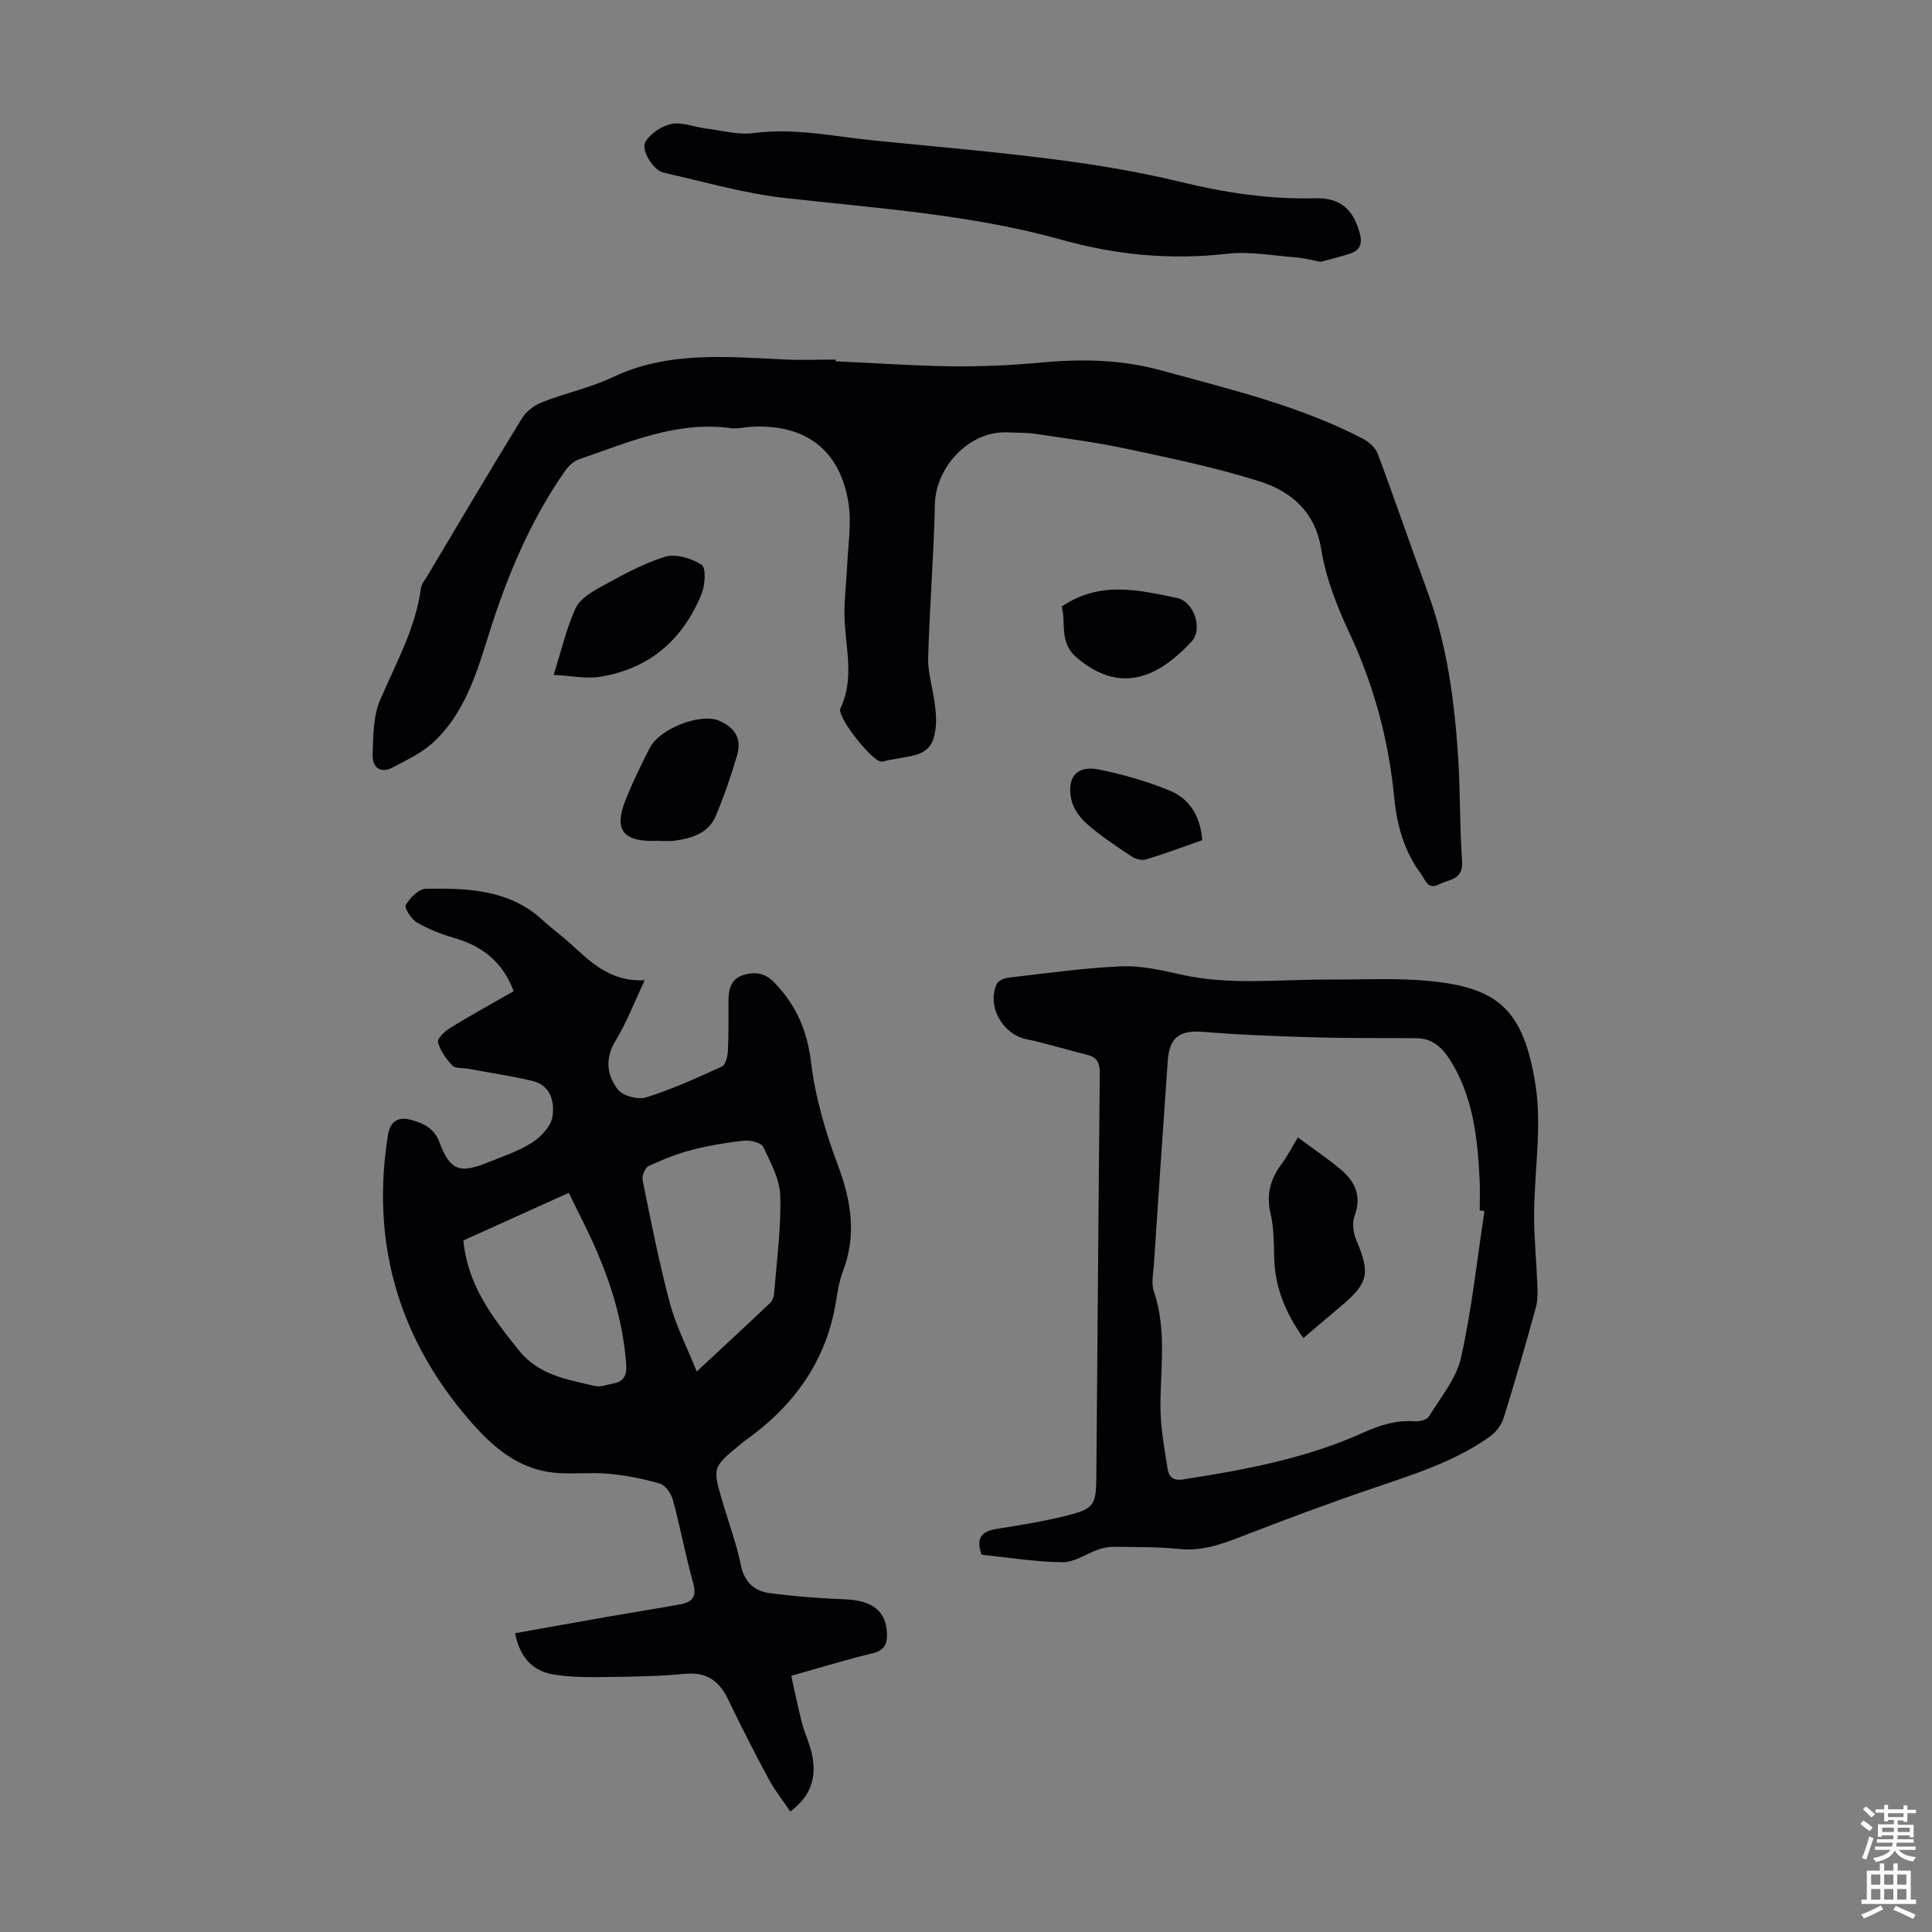
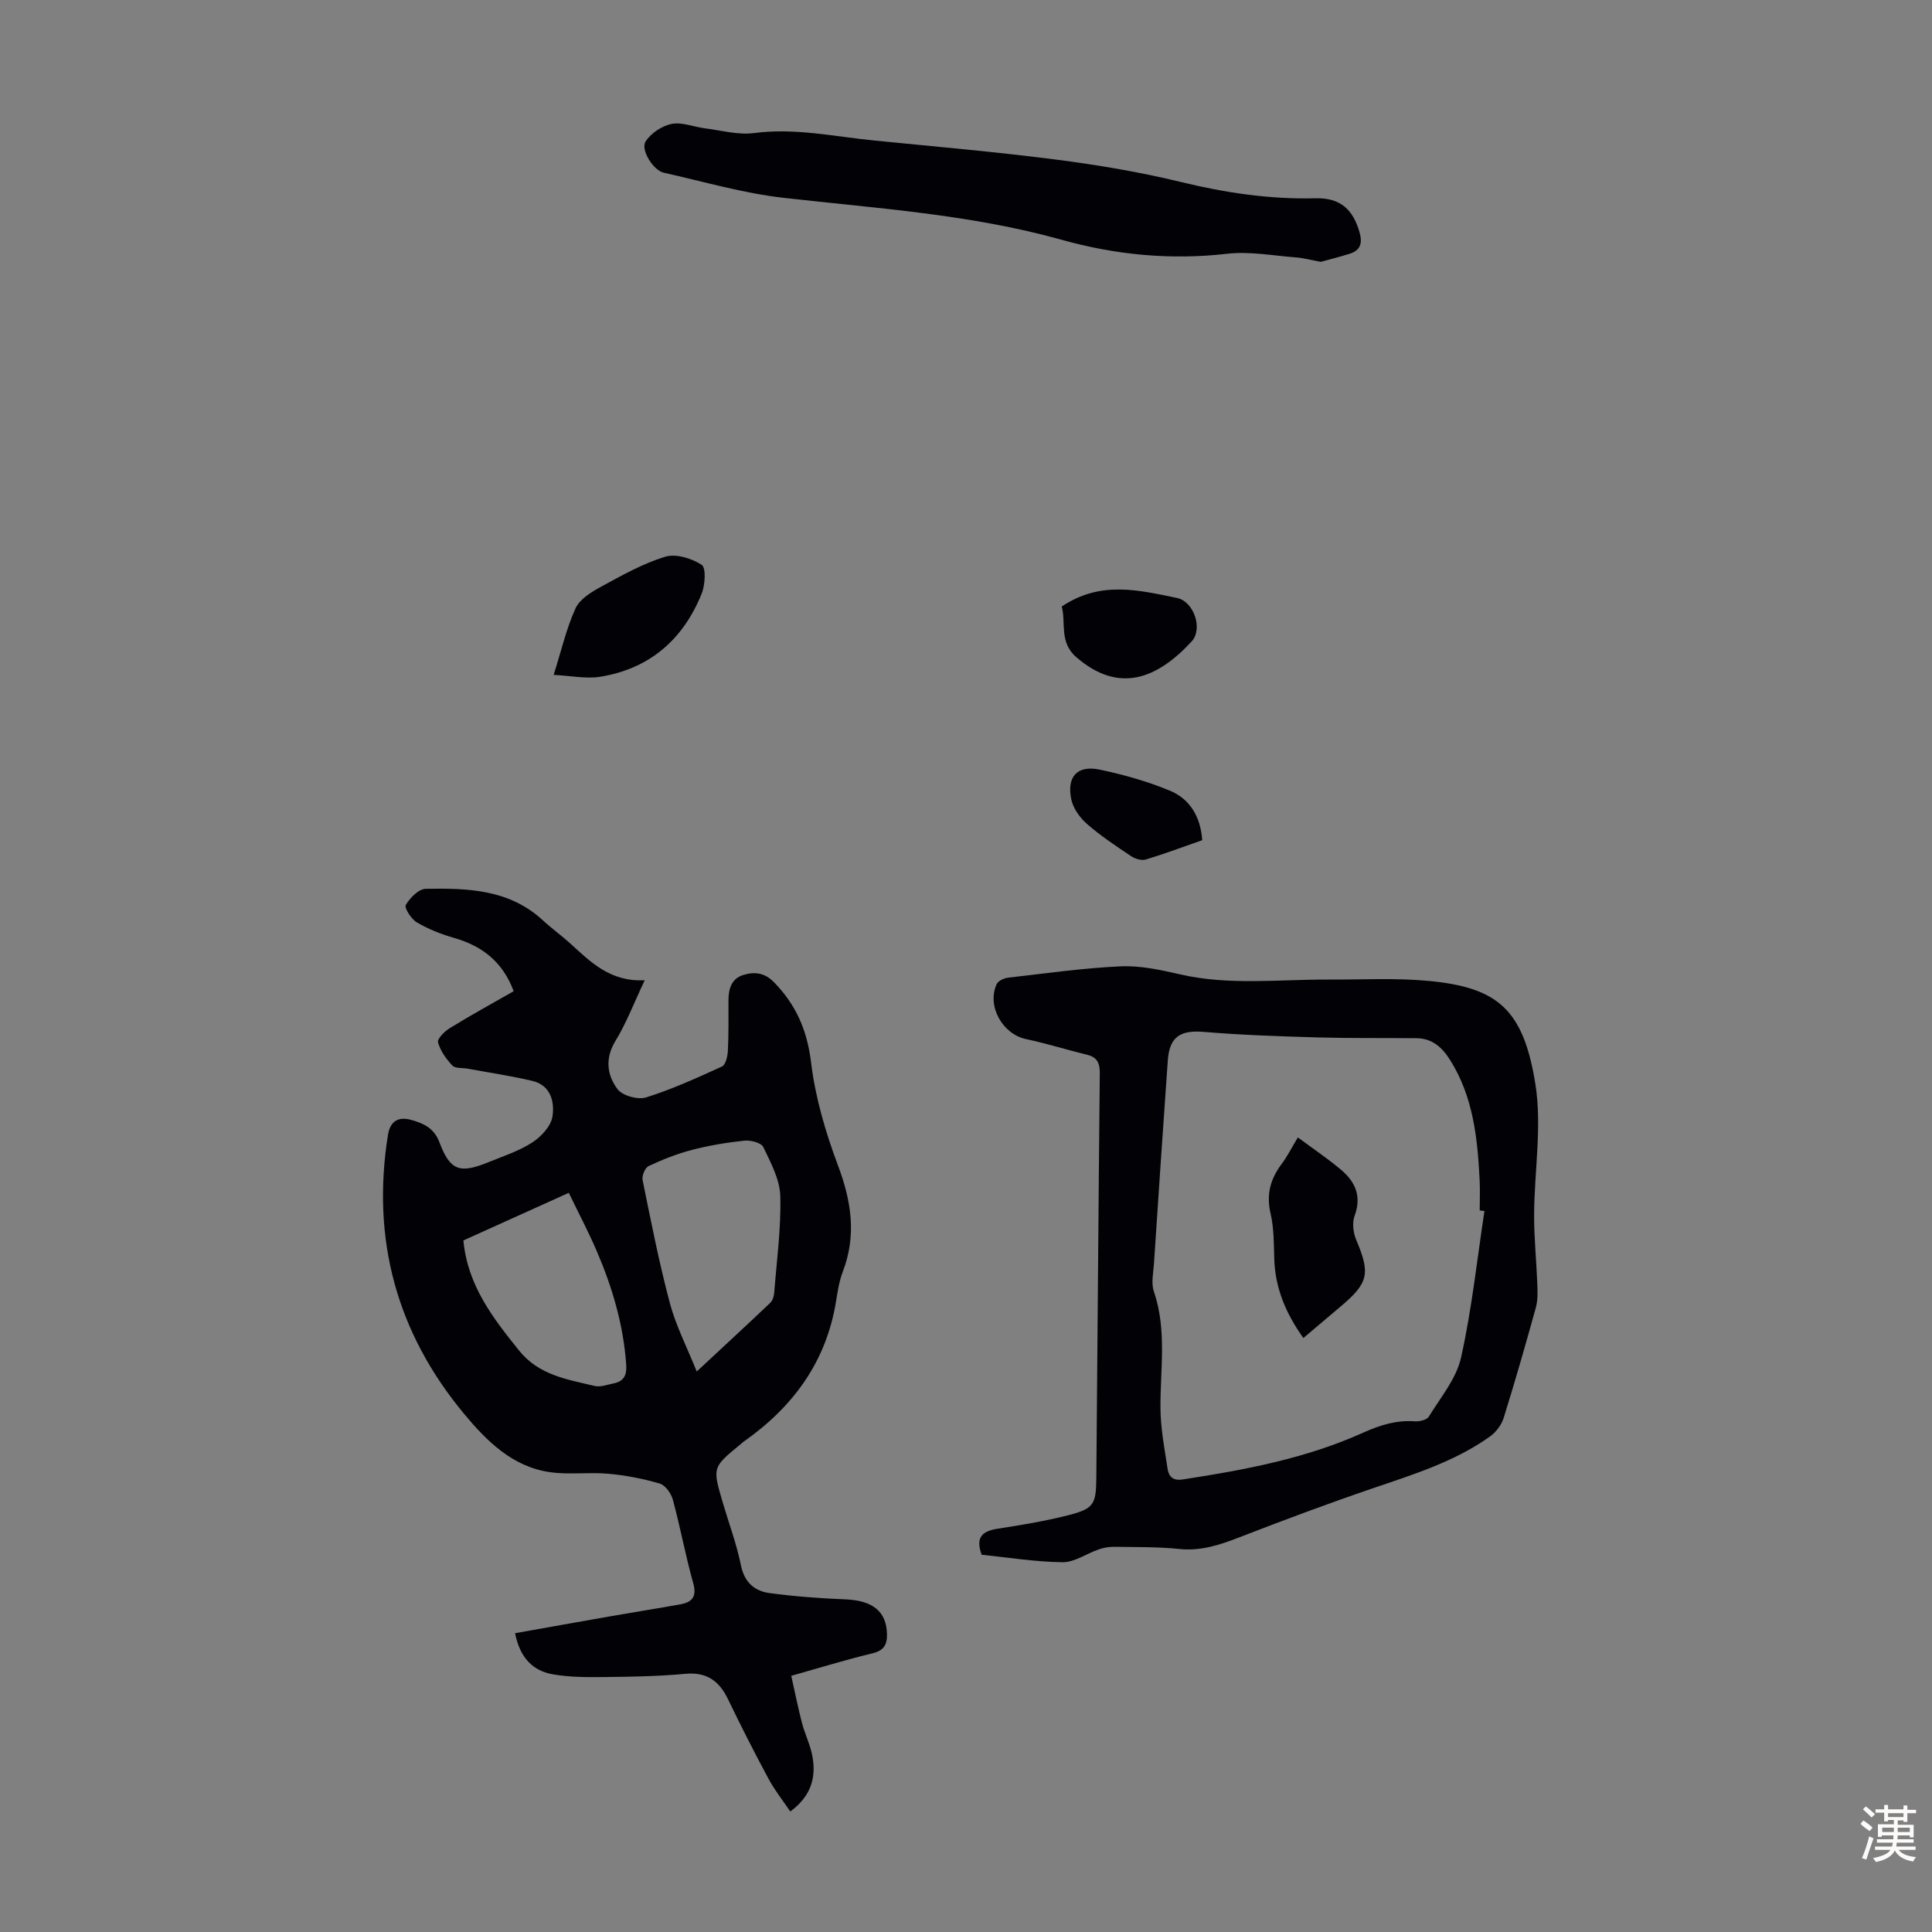
<svg xmlns="http://www.w3.org/2000/svg" enable-background="new 0 0 400 400" viewBox="0 0 400 400">
  <rect x="0" y="0" width="400" height="400" fill="#808080" stroke="none" />
  <g fill="#010106">
    <path d="m106.35 205.22c-2.26-6.1-6.54-9.38-12.38-11.05-2.66-.76-5.3-1.81-7.68-3.21-1.15-.68-2.62-3-2.27-3.6.86-1.47 2.67-3.32 4.13-3.34 8.65-.16 17.32.1 24.26 6.54 1.8 1.67 3.82 3.11 5.64 4.76 4.22 3.83 8.24 7.99 15.43 7.63-2.2 4.65-3.77 8.81-6.05 12.55-2.22 3.64-1.76 7.09.42 10 1.02 1.36 4.21 2.24 5.91 1.71 5.39-1.69 10.58-4.05 15.73-6.41.75-.35 1.15-2.09 1.21-3.22.17-3.46.12-6.93.12-10.4 0-2.42.6-4.59 3.13-5.34 2.3-.68 4.38-.47 6.35 1.57 4.55 4.69 6.83 9.96 7.63 16.6.87 7.22 2.99 14.43 5.56 21.27 2.78 7.4 3.88 14.49 1 22.01-.75 1.96-1.07 4.11-1.41 6.2-2.04 12.51-8.92 21.82-19.09 28.97-.27.19-.52.43-.78.64-5.69 4.7-5.7 4.7-3.63 11.79 1.29 4.4 2.91 8.72 3.82 13.19.73 3.57 2.84 5.34 5.98 5.76 5.18.69 10.41 1.08 15.63 1.29 5.64.23 8.51 2.46 8.63 7.17.05 2.16-.61 3.43-3 4-5.42 1.3-10.75 2.95-16.82 4.66.75 3.34 1.39 6.57 2.22 9.76.56 2.16 1.57 4.2 2.05 6.37 1.01 4.62.01 8.66-4.47 11.96-1.53-2.27-3.24-4.41-4.51-6.78-2.91-5.41-5.7-10.89-8.36-16.42-1.84-3.84-4.44-5.73-8.92-5.3-5.45.51-10.94.6-16.41.66-3.67.04-7.41.07-11-.57-4.01-.71-6.75-3.31-7.78-8.5 6.58-1.17 13.11-2.35 19.65-3.49 4.84-.85 9.69-1.61 14.52-2.48 2.47-.44 3.51-1.56 2.71-4.41-1.6-5.7-2.66-11.54-4.21-17.25-.35-1.31-1.55-3.01-2.71-3.35-3.47-1.02-7.08-1.72-10.69-2.04-3.98-.36-8.07.24-12.01-.32-7.84-1.11-13.18-6.49-17.9-12.18-13.9-16.78-19.12-36.04-15.68-57.63.47-2.98 2.27-3.82 4.75-3.14 2.53.69 4.79 1.64 5.93 4.7 2.19 5.83 4.21 6.47 10.03 4.11 3.1-1.26 6.37-2.32 9.15-4.11 1.85-1.19 3.89-3.38 4.2-5.38.47-3-.33-6.48-4.16-7.38-4.41-1.04-8.91-1.71-13.37-2.53-1.09-.2-2.57-.01-3.19-.65-1.29-1.36-2.49-3.05-2.97-4.8-.2-.73 1.35-2.29 2.43-2.94 4.4-2.71 8.88-5.17 13.23-7.65zm37.9 78.74c5.64-5.25 10.46-9.7 15.21-14.21.5-.47.77-1.36.83-2.07.52-6.68 1.44-13.38 1.26-20.04-.09-3.44-1.97-6.92-3.52-10.16-.43-.89-2.61-1.45-3.9-1.32-3.65.38-7.3.99-10.85 1.91-3.09.8-6.1 2-8.99 3.35-.74.34-1.43 2.02-1.25 2.9 1.74 8.53 3.41 17.09 5.65 25.49 1.23 4.63 3.49 8.99 5.56 14.15zm-48.31-27.14c.87 9.33 6.11 16.05 11.53 22.8 4.11 5.11 9.95 5.96 15.64 7.33 1.2.29 2.62-.27 3.93-.53 2.11-.42 2.76-1.68 2.61-3.87-.57-8.24-2.87-16.01-6.1-23.53-1.74-4.04-3.8-7.94-5.79-12.06-7.66 3.46-14.73 6.66-21.82 9.86z" />
-     <path d="m173.01 74.8c8.04.37 16.08.94 24.12 1.04 6.14.07 12.3-.21 18.42-.78 8.41-.78 16.62-.64 24.88 1.63 14.22 3.92 28.6 7.29 41.8 14.17 1.24.65 2.57 1.88 3.04 3.15 3.52 9.41 6.75 18.93 10.23 28.35 4.12 11.14 5.63 22.76 6.4 34.49.47 7.14.29 14.32.81 21.46.28 3.88-2.63 3.68-4.73 4.77-2.42 1.25-2.9-.98-3.77-2.14-3.53-4.7-5.02-10.21-5.57-15.94-1.15-11.8-4.15-23-9.18-33.78-2.58-5.53-4.93-11.41-5.89-17.38-1.28-7.97-6.25-12.11-12.89-14.21-8.9-2.82-18.12-4.72-27.27-6.68-6.22-1.34-12.56-2.16-18.86-3.1-1.98-.3-4.01-.25-6.01-.33-8.05-.32-14.82 7.36-14.98 14.84-.22 10.62-1.1 21.23-1.4 31.85-.08 3.07.94 6.16 1.34 9.26.22 1.65.41 3.36.24 5-.42 4.14-1.87 5.54-5.99 6.24-1.32.23-2.64.46-3.96.7-.44.08-.88.28-1.31.27-1.94-.03-9.3-9.31-8.48-11.02 3.02-6.32.96-12.76.84-19.17-.07-3.41.4-6.83.55-10.24.18-4.32.93-8.74.3-12.95-1.69-11.17-8.97-16.61-20.29-15.93-1.34.08-2.71.46-4.01.28-11.27-1.55-21.29 2.94-31.5 6.44-1.14.39-2.24 1.44-2.95 2.47-7.23 10.38-12.02 21.9-15.78 33.91-2.54 8.13-5.05 16.37-11.58 22.34-2.32 2.13-5.36 3.52-8.18 5.04-2.63 1.41-4.33.04-4.25-2.56.13-3.83.09-7.98 1.56-11.38 3.26-7.59 7.34-14.82 8.45-23.19.11-.82.78-1.59 1.24-2.35 6.53-10.95 13.01-21.92 19.68-32.78.89-1.45 2.59-2.71 4.2-3.34 4.78-1.87 9.9-2.95 14.51-5.13 11.47-5.44 23.47-4.27 35.5-3.7 3.57.17 7.15.03 10.73.03-.01.09-.01.22-.01.35z" />
    <path d="m203.24 321.89c-1.34-3.68.19-4.9 3.34-5.39 4.86-.75 9.73-1.56 14.48-2.76 5.33-1.35 5.87-2.21 5.92-7.59.25-27.97.44-55.94.72-83.92.02-2.11-.51-3.34-2.65-3.86-4.22-1.03-8.38-2.34-12.63-3.24-4.86-1.03-8.15-6.84-6.07-11.38.31-.68 1.51-1.23 2.35-1.33 7.78-.89 15.55-2 23.36-2.35 4.05-.18 8.23.74 12.24 1.66 10.2 2.34 20.48 1.03 30.74 1.08 6.92.03 13.89-.37 20.76.28 14.23 1.35 19.62 5.82 22.09 21.41 1.39 8.77-.23 17.99-.27 27.01-.02 4.76.48 9.52.66 14.29.06 1.64.13 3.37-.3 4.92-2.11 7.65-4.3 15.27-6.66 22.84-.45 1.44-1.57 2.95-2.81 3.83-7.28 5.2-15.73 7.83-24.1 10.68-9.4 3.2-18.7 6.68-27.96 10.27-4 1.55-7.87 2.82-12.29 2.36-4.44-.46-8.93-.38-13.4-.45-1.09-.02-2.24.17-3.27.53-2.52.86-5 2.68-7.48 2.66-5.66-.06-11.3-.99-16.77-1.55zm104.1-71.16c-.33-.04-.65-.09-.98-.13 0-2.12.09-4.25-.02-6.37-.44-8.64-1.33-17.16-6.1-24.75-1.64-2.61-3.69-4.49-6.93-4.53-6.8-.07-13.61.03-20.4-.16-7.91-.23-15.82-.49-23.7-1.15-4.8-.4-7.08.98-7.43 5.9-1 14.05-1.94 28.1-2.87 42.16-.13 1.89-.6 3.97-.02 5.66 2.74 8 1.31 16.14 1.37 24.25.04 4.2.85 8.4 1.49 12.58.24 1.54 1.15 2.42 3.09 2.12 12.83-1.97 25.56-4.34 37.48-9.73 3.44-1.55 6.82-2.59 10.62-2.31.96.07 2.47-.3 2.89-.98 2.43-3.97 5.69-7.85 6.66-12.2 2.23-9.99 3.31-20.23 4.85-30.36z" />
    <path d="m273.44 54.21c-2.07-.38-3.59-.81-5.14-.92-4.76-.36-9.6-1.29-14.27-.75-11.65 1.34-23.06.23-34.2-2.89-18.87-5.28-38.27-6.5-57.57-8.69-8.38-.95-16.6-3.37-24.87-5.21-2.08-.46-4.82-4.71-3.73-6.45 1.09-1.71 3.38-3.24 5.38-3.64 2.15-.43 4.58.62 6.9.91 3.39.42 6.89 1.42 10.18.98 8.38-1.11 16.48.7 24.67 1.52 12.57 1.26 25.16 2.34 37.68 3.95 8.73 1.12 17.47 2.58 26.02 4.66 9.2 2.24 18.38 3.61 27.84 3.37 5.13-.13 7.8 2.26 9.16 7.1.64 2.29.12 3.7-2.09 4.4-2.1.65-4.24 1.19-5.96 1.66z" />
    <path d="m114.63 139.73c1.63-5.17 2.65-9.67 4.53-13.78.86-1.9 3.23-3.35 5.22-4.44 4.31-2.35 8.67-4.81 13.32-6.24 2.22-.68 5.5.32 7.57 1.67.94.62.73 4.19-.01 6-3.84 9.49-10.8 15.54-21.04 17.18-2.94.46-6.06-.22-9.59-.39z" />
-     <path d="m135.66 174.1c-.22 0-.45 0-.67 0-6.07 0-7.83-2.49-5.54-8.3 1.47-3.73 3.23-7.35 5.06-10.92 2.08-4.07 10.5-7.3 14.34-5.68 3.35 1.42 4.76 3.78 3.75 7.2-1.26 4.27-2.7 8.51-4.44 12.59-1.52 3.55-4.95 4.58-8.48 5.06-1.32.18-2.68.03-4.02.03z" />
    <path d="m219.82 125.58c8.05-5.43 16.01-3.38 23.86-1.78 3.47.71 5.45 6.38 3.03 9.01-7.14 7.73-15.05 10.91-23.91 3.22-3.57-3.11-2.06-7.19-2.98-10.45z" />
    <path d="m248.91 173.95c-3.93 1.37-7.77 2.82-11.68 4-.87.26-2.19-.12-3.01-.67-3.15-2.1-6.33-4.21-9.17-6.69-1.48-1.29-2.88-3.25-3.26-5.13-.96-4.69 1.27-7.08 5.87-6.12 4.96 1.04 9.93 2.44 14.6 4.38 4.13 1.73 6.3 5.41 6.65 10.23z" />
    <path d="m268.71 235.49c3.23 2.4 6.21 4.4 8.93 6.69 2.94 2.48 4.32 5.47 2.82 9.52-.54 1.45-.3 3.53.33 5.01 2.95 6.96 2.58 8.91-3.28 13.83-2.48 2.08-4.94 4.18-7.66 6.48-3.6-5.03-5.85-10.31-6.03-16.43-.09-3.12-.06-6.32-.76-9.33-.92-3.94-.05-7.16 2.29-10.27 1.19-1.6 2.1-3.41 3.36-5.5z" />
  </g>
  <path d="m385.2 377.6.6-.7c.6.4 1.3.9 1.9 1.5l-.6.7c-.8-.5-1.4-1-1.9-1.5zm.3 7.1c.6-1.4 1.1-2.9 1.5-4.5.3.1.6.3.9.4-.5 1.4-1 2.9-1.5 4.4zm.2-10.1.6-.6c.7.5 1.3 1.1 1.9 1.6l-.7.7c-.6-.6-1.2-1.2-1.8-1.7zm8.4-.8h.8v.9h1.8v.7h-1.8v1.8h-.8v-.3h-1.2v.9h3.3v2.6h-.8v-.4h-2.5c0 .3 0 .6-.1.8h3.4v.7h-3.5c0 .3-.1.6-.1.8h4v.7h-3.5c.7.9 1.9 1.3 3.6 1.5-.2.2-.4.5-.6.9-1.9-.3-3.2-1.1-3.8-2.3-.5 1.1-1.8 2-3.9 2.4-.2-.3-.4-.5-.6-.8 1.9-.4 3.1-.9 3.6-1.7h-3.2v-.7h3.5c.1-.2.1-.5.2-.8h-3.3v-.7h3.4c0-.2 0-.5 0-.8h-2.4v.3h-.8v-2.6h3.3v-.9h-1.2v.3h-.8v-1.8h-1.8v-.7h1.8v-.9h.8v.9h3.2zm-4.4 5.5h2.4c0-.3 0-.6 0-.9h-2.4zm1.2-3.1h3.2v-.8h-3.2zm4.4 2.2h-2.4v.9h2.5v-.9z" fill="#fcfbfa" />
-   <path d="m389.2 385.8h.9v1.5h1.9v-1.5h.9v1.5h2.7v6h1.1v.9h-11.3v-.9h1.1v-6h2.7zm.2 8.7.5.8c-1.2.6-2.5 1.3-4 1.9-.2-.3-.3-.6-.6-.8 1.6-.6 3-1.3 4.1-1.9zm-2-4.3h1.9v-2.1h-1.9zm0 3.1h1.9v-2.2h-1.9zm2.7-3.1h1.9v-2.1h-1.9zm0 3.1h1.9v-2.2h-1.9zm2.4 1.3c1.4.6 2.7 1.2 4.1 1.8l-.5.9c-1.5-.7-2.8-1.4-4.1-1.9zm2.2-6.5h-1.9v2.1h1.9zm-1.9 5.2h1.9v-2.2h-1.9z" fill="#fcfbfa" />
</svg>